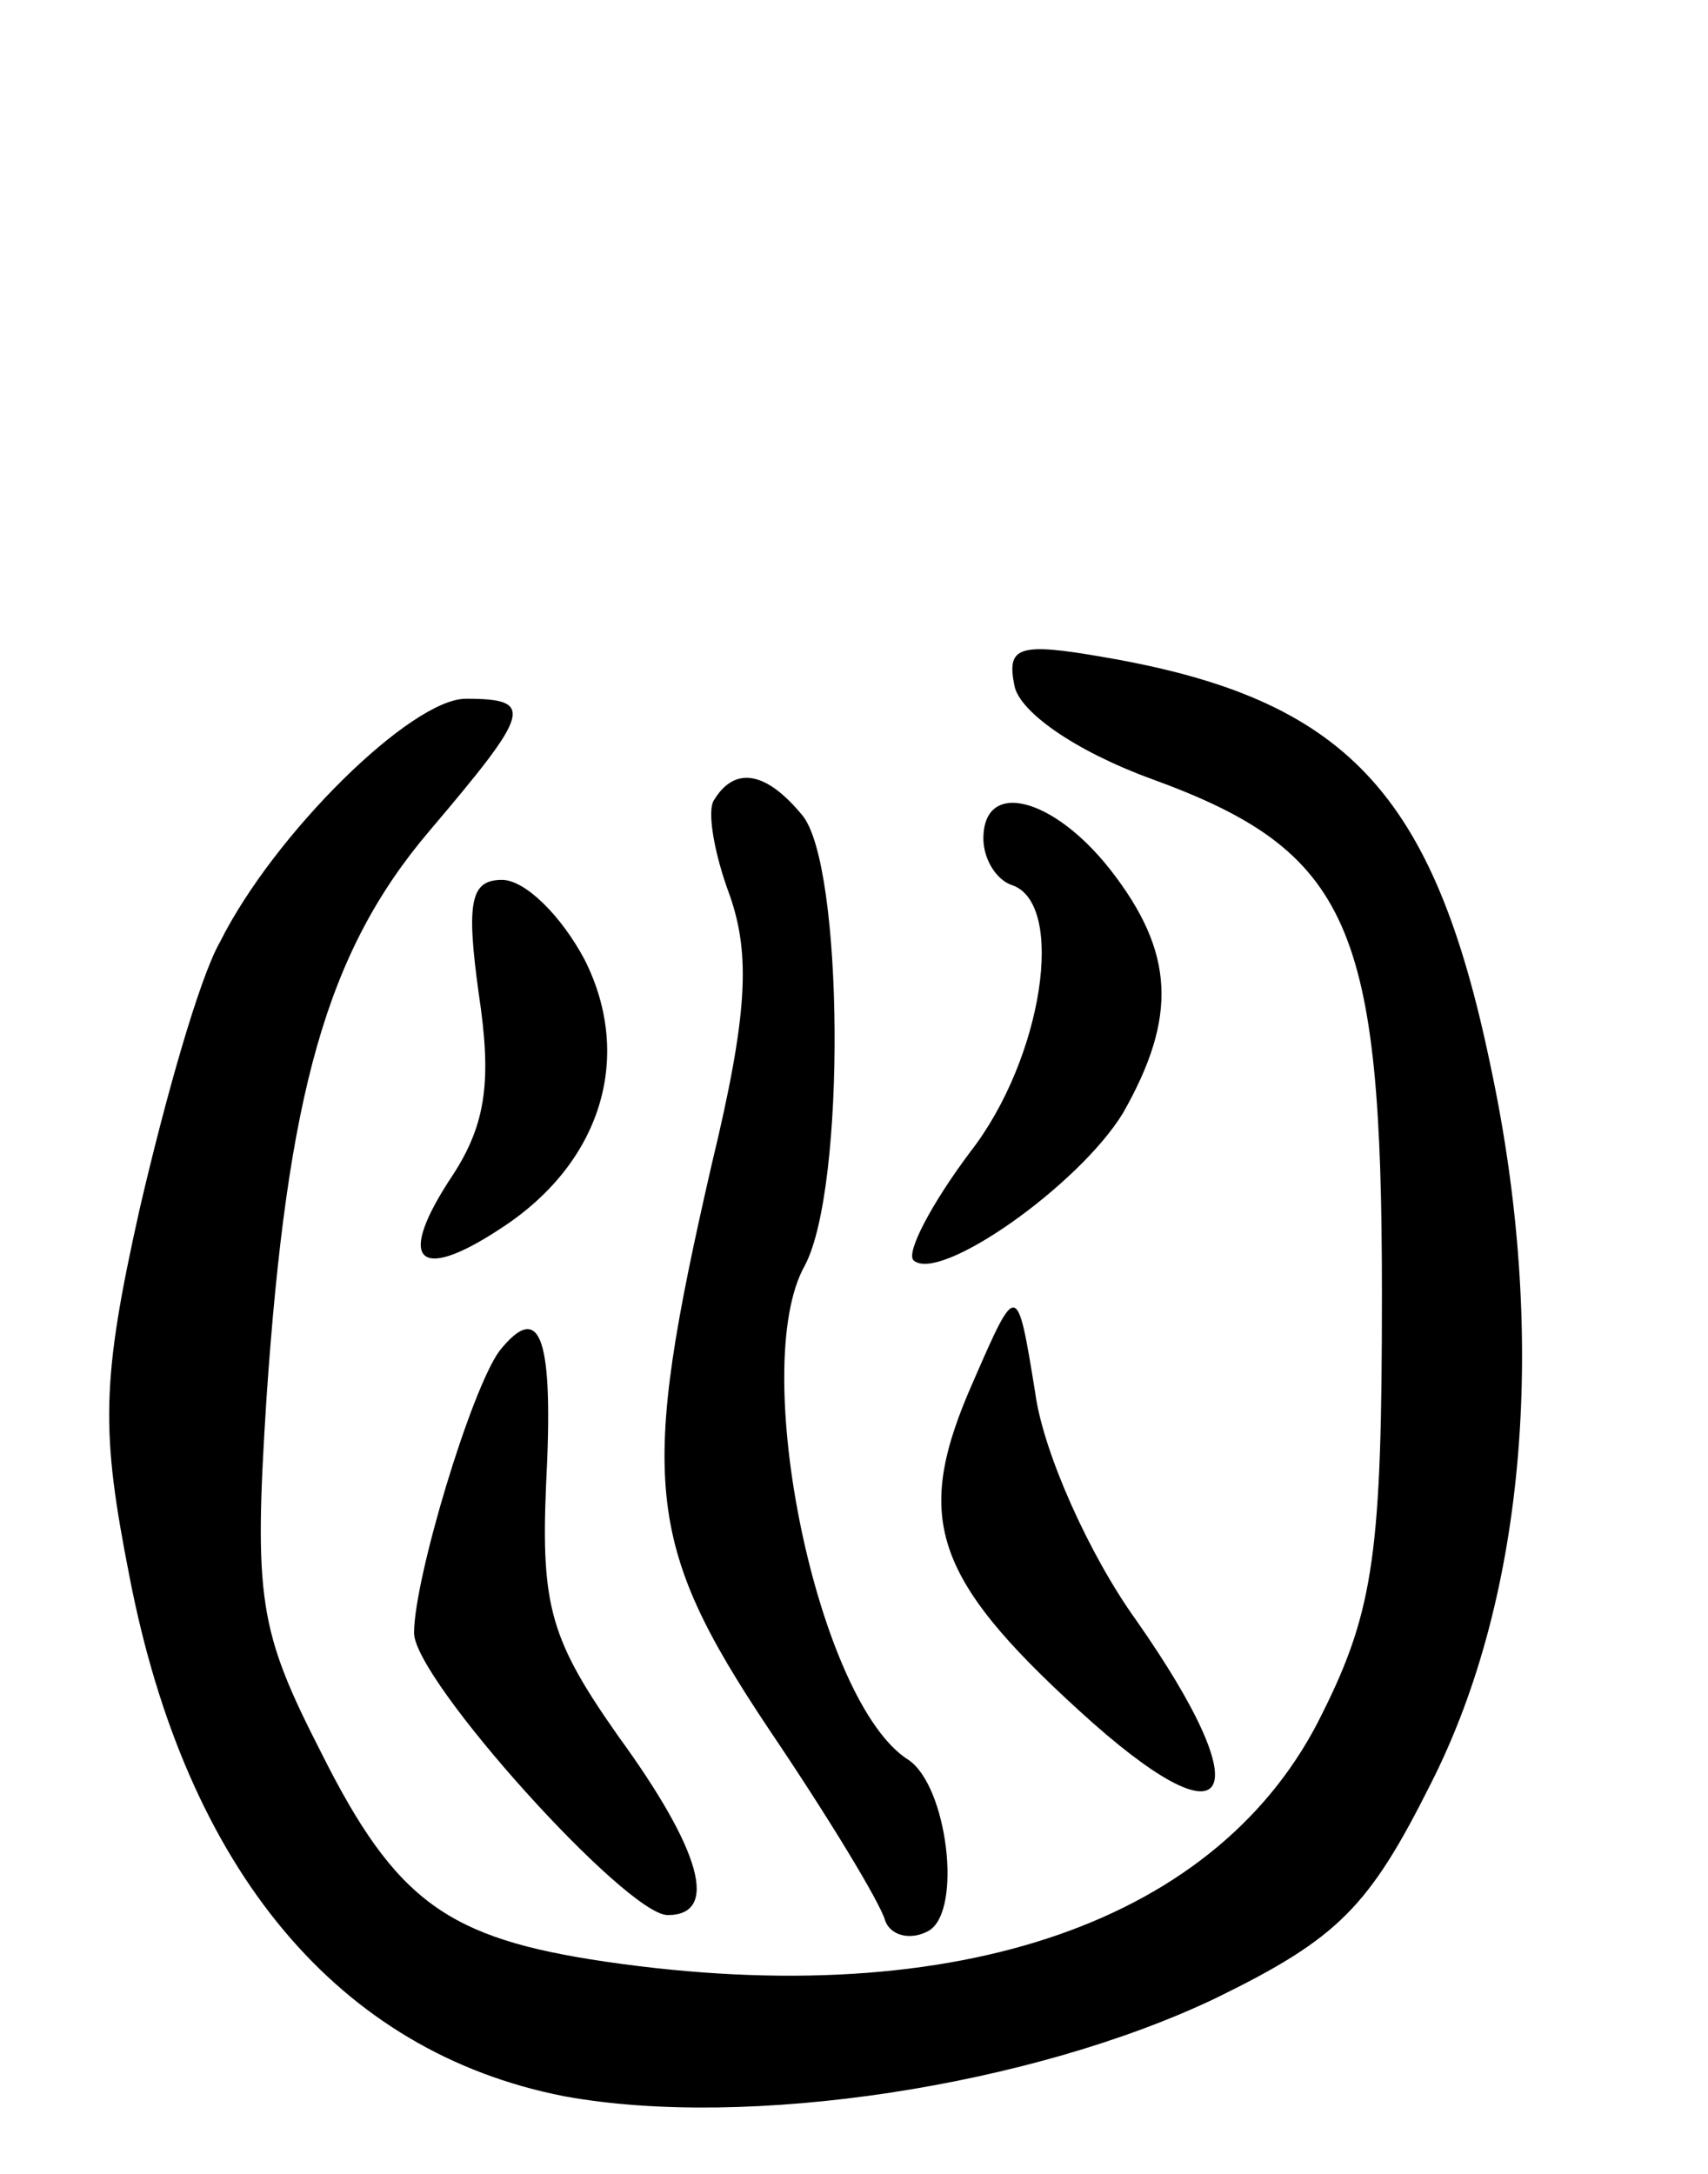
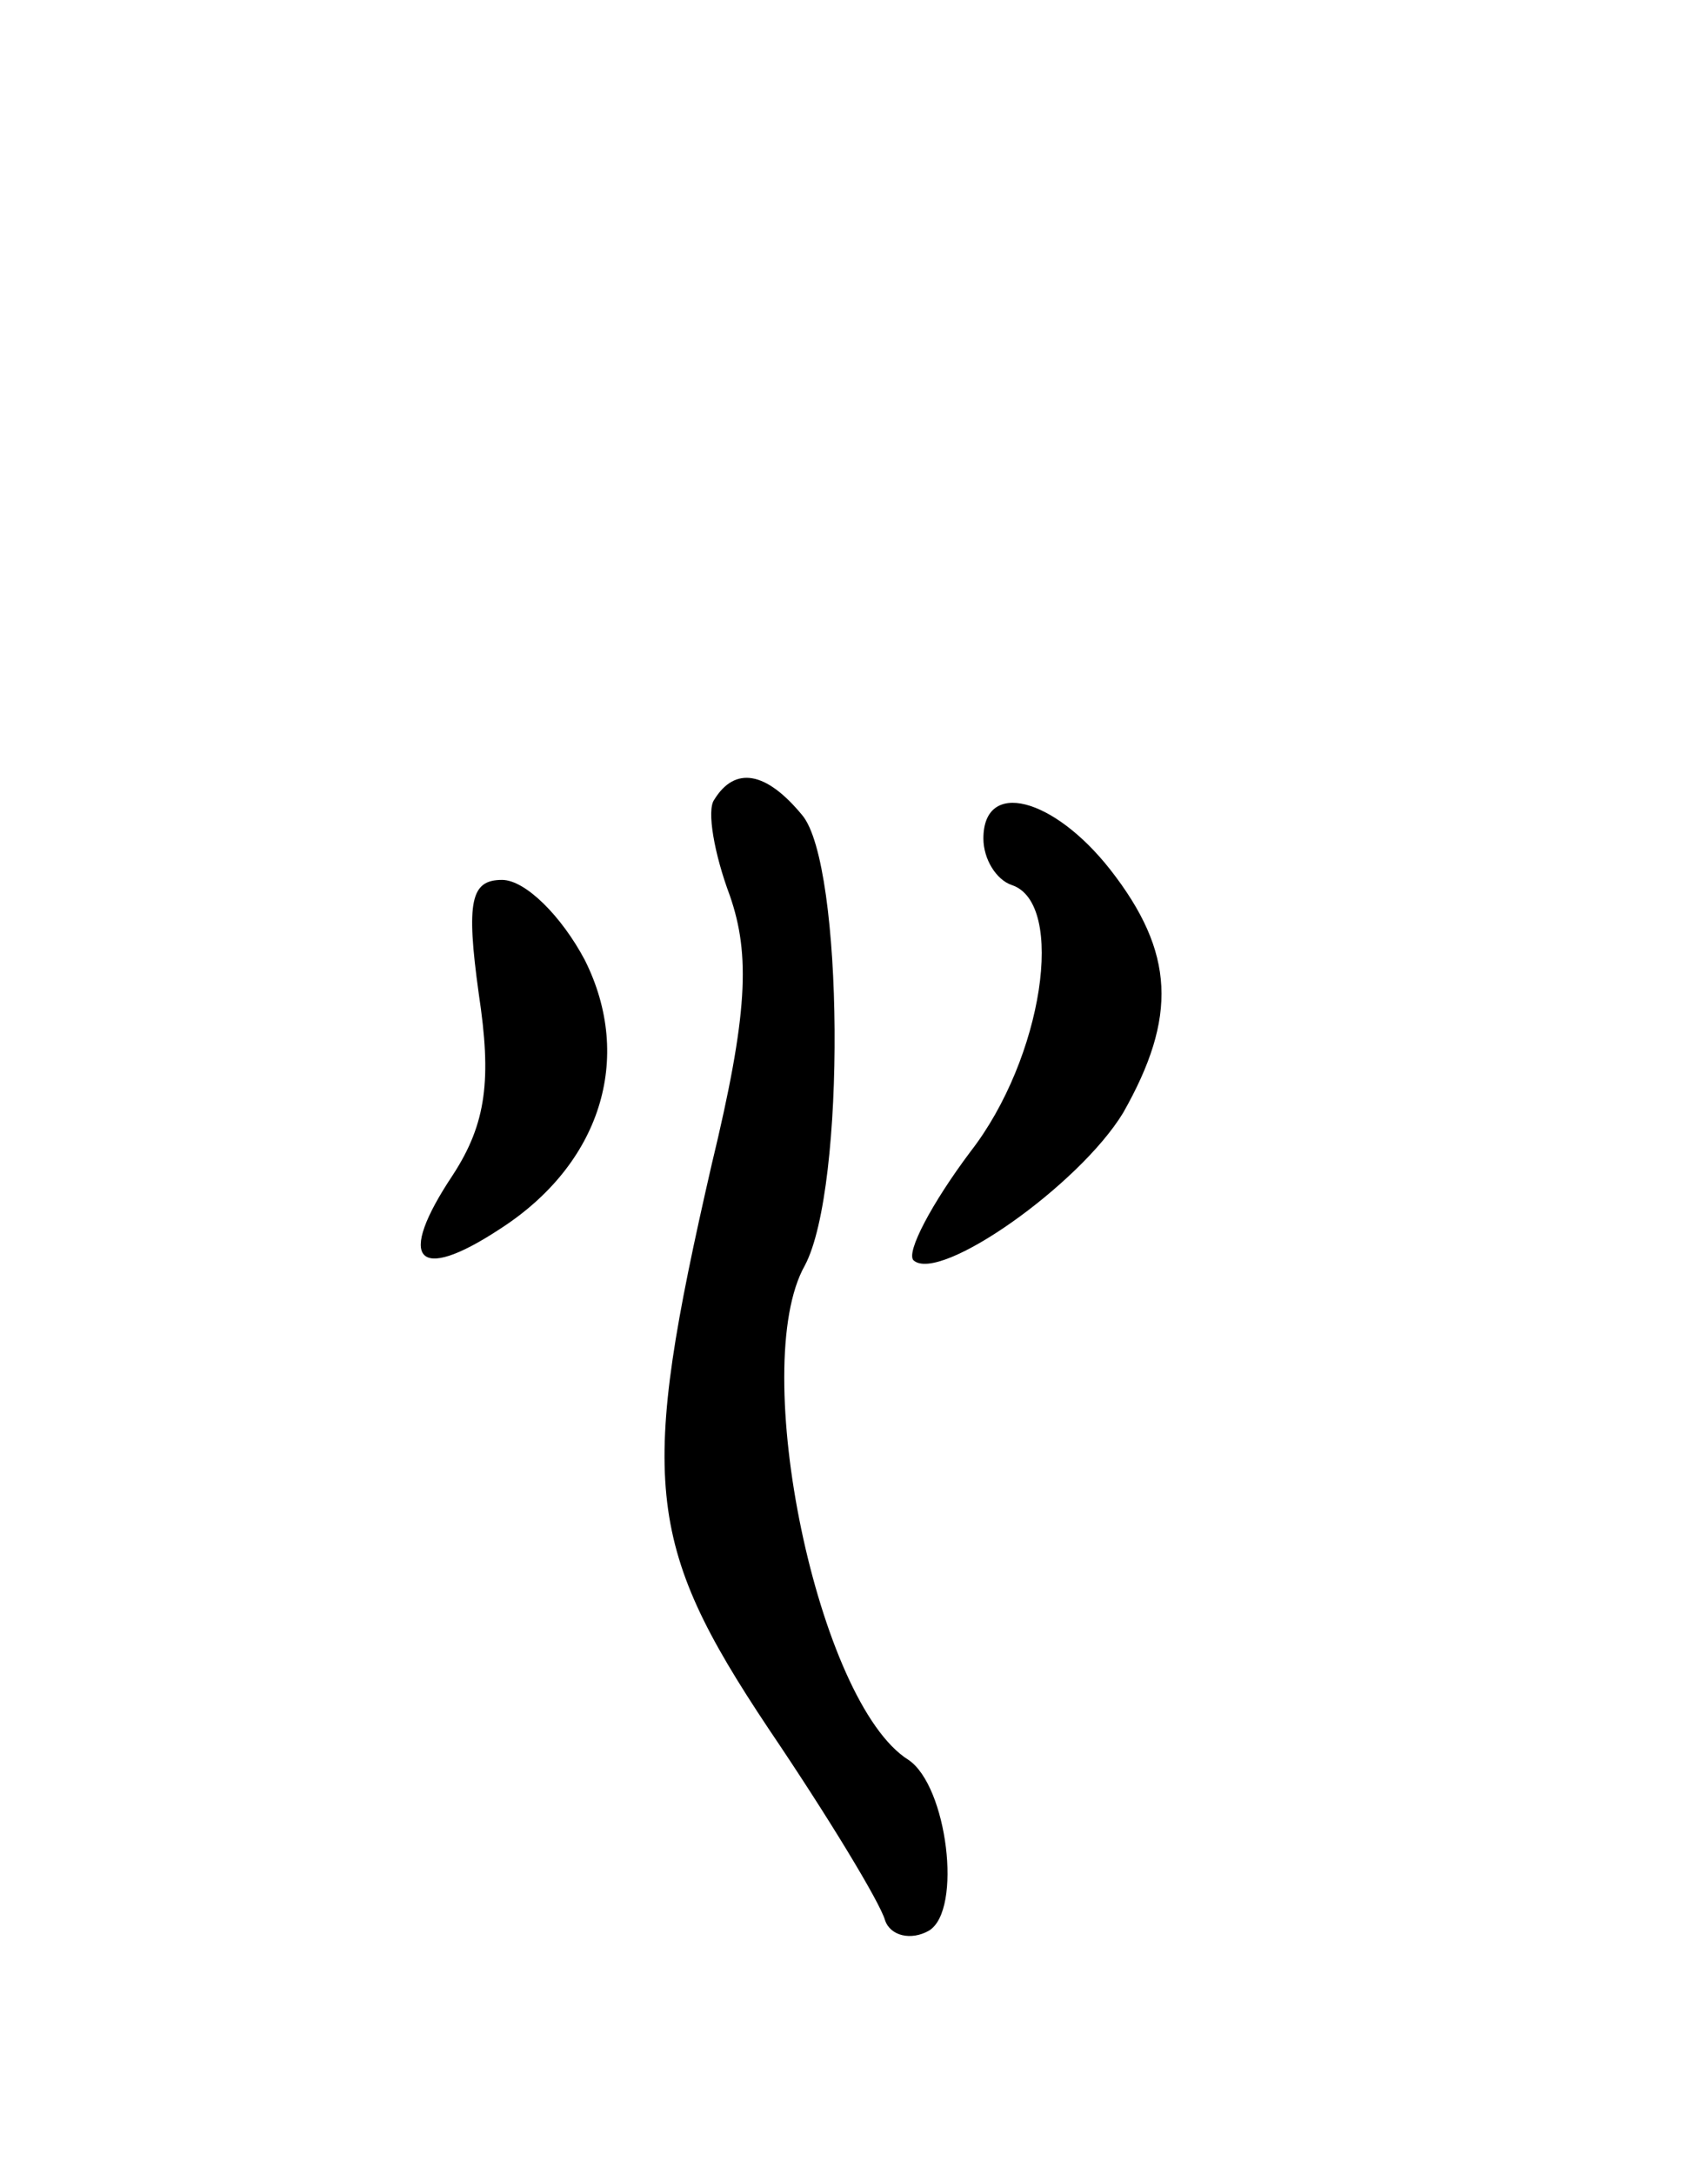
<svg xmlns="http://www.w3.org/2000/svg" version="1.0" width="66" height="84" viewBox="0 0 66 84">
  <g transform="translate(0,84) scale(0.1,-0.1)">
-     <path d="M392 575 c2 -10 23 -25 53 -36 77 -28 89 -57 89 -199 0 -99 -3 -122 -23 -162 -39 -80 -140 -116 -277 -96 -61 9 -81 23 -110 81 -24 47 -26 59 -21 137 8 117 23 172 63 219 39 46 41 51 14 51 -21 0 -74 -52 -95 -94 -8 -14 -21 -60 -31 -103 -15 -67 -15 -86 -4 -142 22 -114 81 -184 168 -201 71 -13 181 4 252 38 47 23 59 35 83 83 37 73 45 174 23 277 -22 106 -56 142 -149 158 -34 6 -38 4 -35 -11z" />
    <path d="M276 531 c-3 -4 0 -21 6 -37 8 -23 7 -46 -7 -104 -28 -122 -26 -146 22 -218 23 -34 43 -67 45 -74 2 -6 10 -8 17 -4 13 8 7 56 -8 66 -35 22 -62 152 -40 191 16 30 15 155 -1 174 -14 17 -26 19 -34 6z" />
    <path d="M380 516 c0 -8 5 -16 11 -18 21 -7 12 -67 -16 -103 -15 -20 -25 -39 -22 -42 10 -9 64 29 81 57 21 37 20 62 -5 94 -22 28 -49 35 -49 12z" />
    <path d="M185 456 c5 -33 3 -50 -10 -70 -22 -33 -14 -42 18 -21 39 25 52 66 33 104 -9 17 -23 31 -32 31 -12 0 -14 -8 -9 -44z" />
-     <path d="M376 306 c-23 -52 -16 -75 41 -127 59 -54 71 -35 22 35 -18 25 -36 65 -39 88 -7 43 -7 43 -24 4z" />
-     <path d="M193 318 c-11 -15 -33 -88 -33 -109 0 -18 82 -109 98 -109 20 0 13 25 -19 69 -26 37 -30 50 -28 97 3 57 -2 72 -18 52z" />
  </g>
</svg>